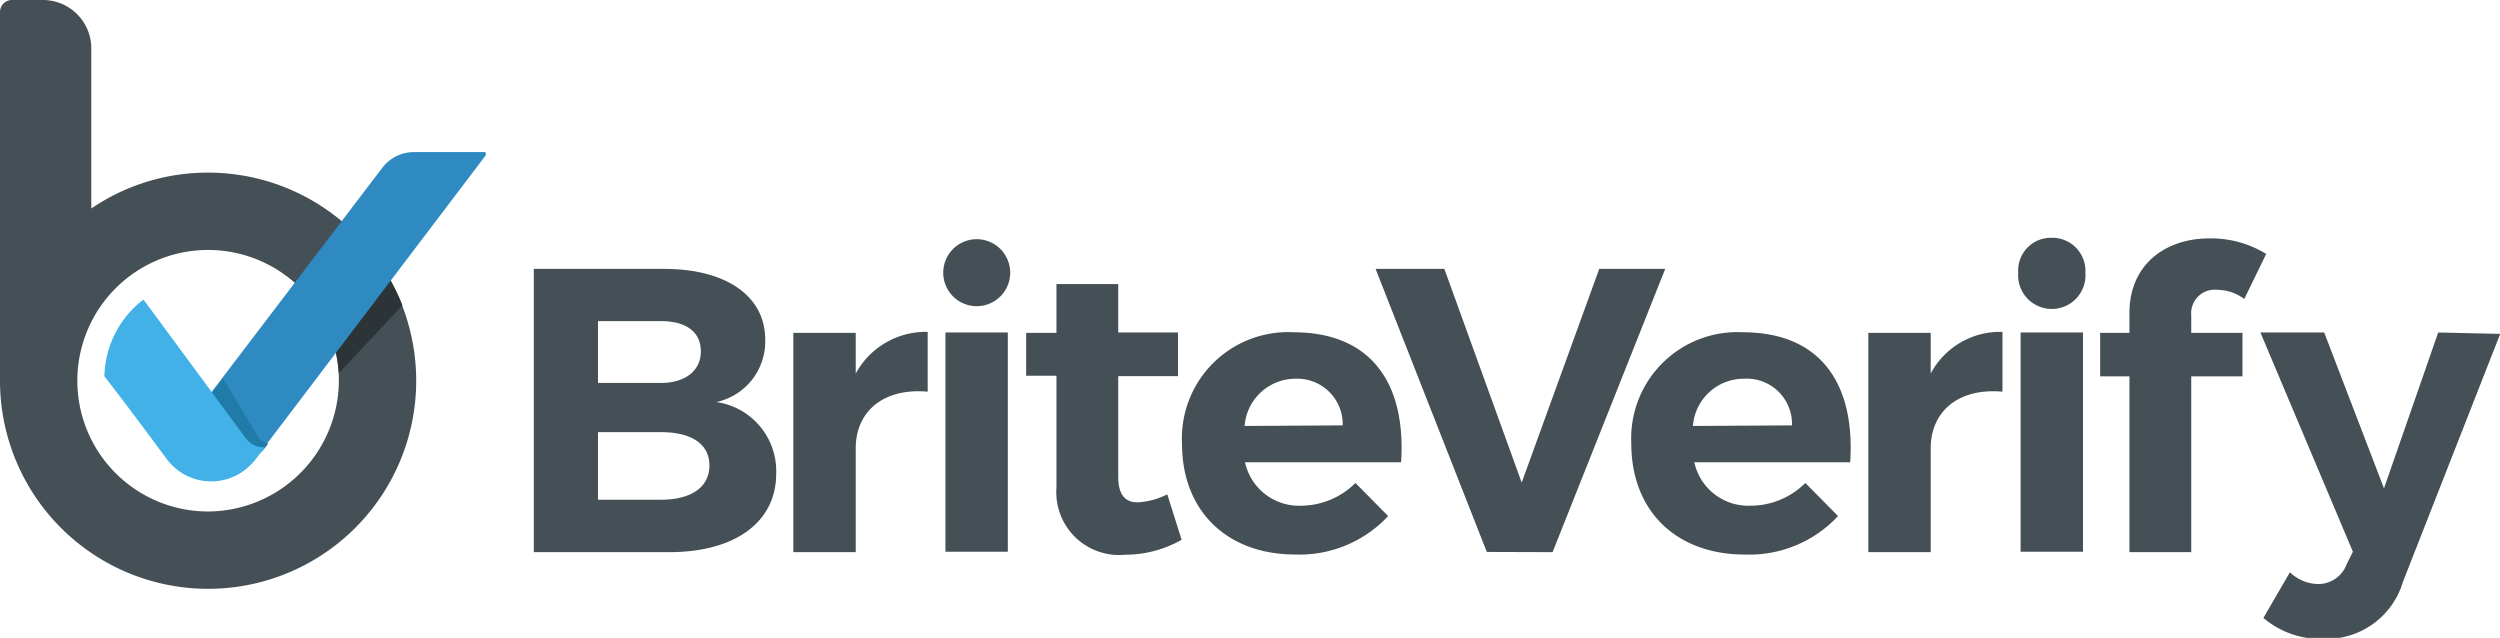
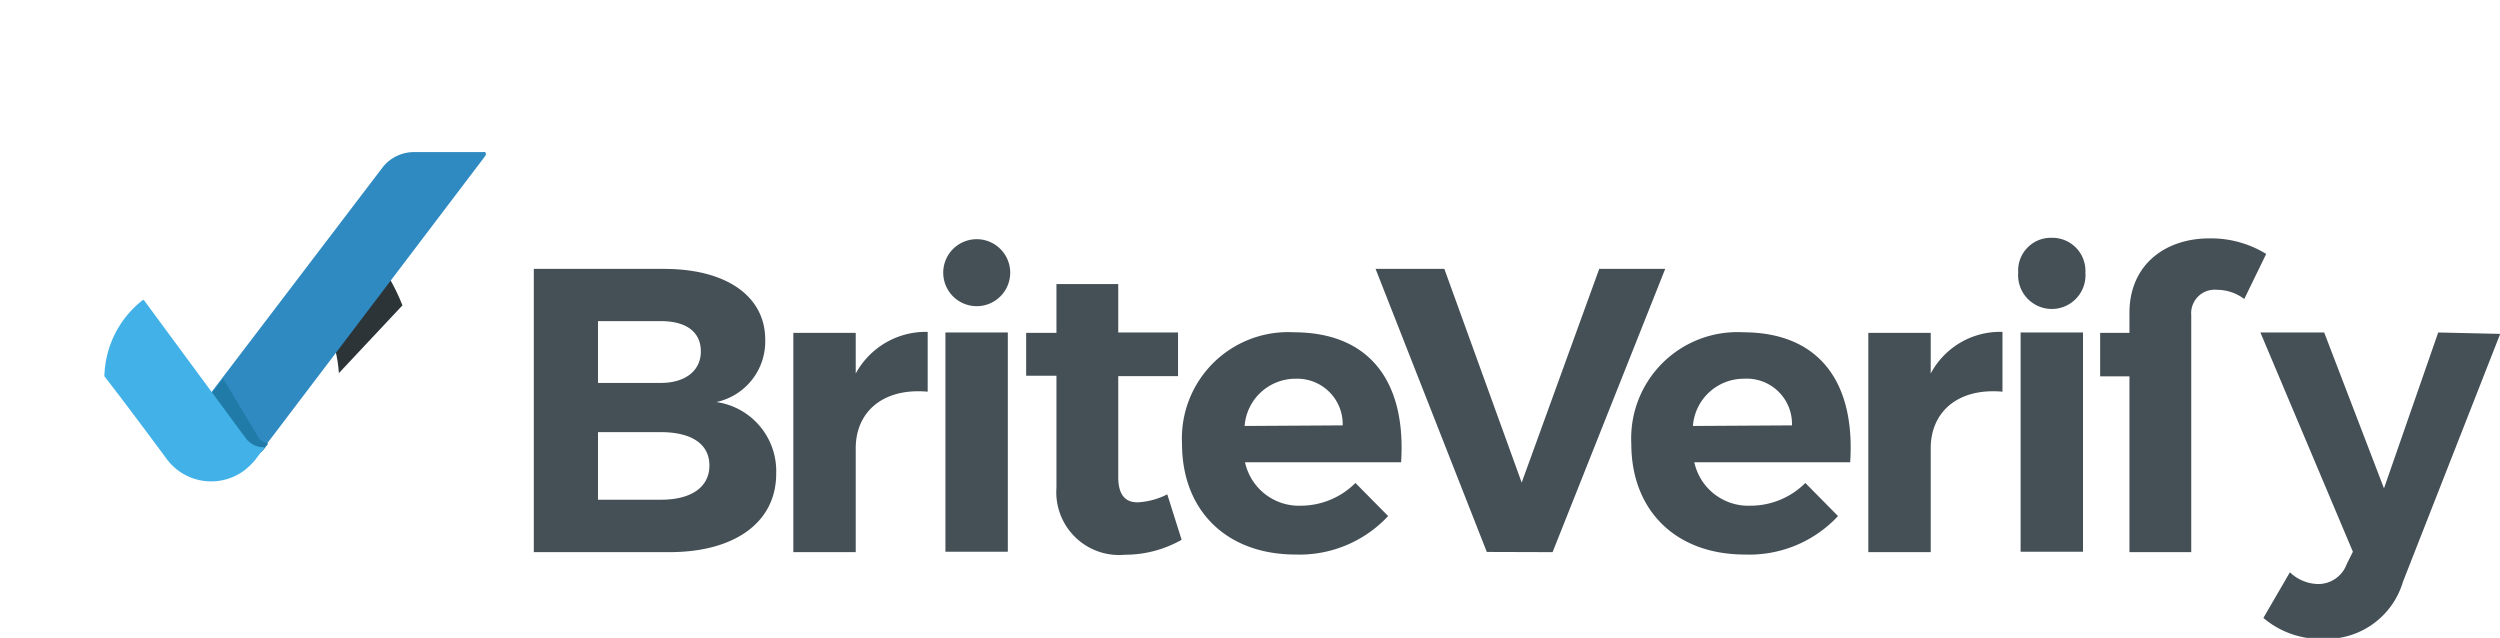
<svg xmlns="http://www.w3.org/2000/svg" viewBox="0 0 125.42 32">
  <defs>
    <style>.cls-1{fill:#444f56;}.cls-2{fill:#2c3438;}.cls-3{fill:#2f8ac2;}.cls-4{fill:#207ba8;}.cls-5{fill:#42b1e8;}.cls-6{fill:none;}</style>
  </defs>
  <g id="Layer_2" data-name="Layer 2">
    <g id="Layer_1-2" data-name="Layer 1">
      <g id="Page-1">
        <g id="Artboard">
          <g id="Layer_1-2-2" data-name="Layer 1-2">
-             <path id="Shape" class="cls-1" d="M10.43,8.66a10.38,10.38,0,0,0-5.85,1.8v-8A2.43,2.43,0,0,0,2.16,0H.6A.6.6,0,0,0,0,.6V19.08H0v0A10.44,10.44,0,1,0,10.43,8.66Zm0,17A6.56,6.56,0,1,1,17,19.1h0A6.59,6.59,0,0,1,10.43,25.66Z" />
            <path id="Path" class="cls-2" d="M17,18.72l3.19-3.4a10.38,10.38,0,0,0-2.82-4L15,14.38A6.64,6.64,0,0,1,17,18.72Z" />
            <path id="Path-2" data-name="Path" class="cls-3" d="M19.2,8.39,10.36,20a.18.18,0,0,0,0,.2l1.81,2.34a.64.64,0,0,0,.88.13.79.79,0,0,0,.13-.13L24.34,7.83a.16.16,0,0,0,0-.2.29.29,0,0,0-.1,0H20.76A2,2,0,0,0,19.2,8.39Z" />
            <path id="Path-3" data-name="Path" class="cls-4" d="M13,22l-1.8-3-.79,1a.2.2,0,0,0,0,.21l1.81,2.34a.65.65,0,0,0,.88.13,1.58,1.58,0,0,0,.13-.13l.23-.3A.82.82,0,0,1,13,22Z" />
            <path id="Path-4" data-name="Path" class="cls-5" d="M12.34,22,7.23,15.07a.06.06,0,0,0-.09,0,5,5,0,0,0-1.9,3.71.29.29,0,0,0,0,.1C6.52,20.53,8,22.54,8.38,23.05a2.78,2.78,0,0,0,3.89.54,3.51,3.51,0,0,0,.55-.54l.46-.61A1.14,1.14,0,0,1,12.34,22Z" />
            <path id="Shape-2" data-name="Shape" class="cls-1" d="M33.32,13.49c3.12,0,5.07,1.37,5.07,3.55a3.11,3.11,0,0,1-2.45,3.13,3.5,3.5,0,0,1,3,3.6c0,2.42-2.06,3.93-5.36,3.93H26.78V13.49ZM30,19.21h3.16c1.19,0,2-.59,2-1.58s-.75-1.52-2-1.52H30Zm0,5.86h3.16c1.52,0,2.43-.63,2.43-1.72s-.92-1.67-2.43-1.67H30Z" />
            <path id="Path-5" data-name="Path" class="cls-1" d="M42.93,18.74a4,4,0,0,1,3.61-2.09v3c-2.23-.2-3.61,1-3.61,2.84V27.7H39.8v-11h3.13Z" />
            <path id="Shape-3" data-name="Shape" class="cls-1" d="M50.68,13.68a1.68,1.68,0,1,1-3.36,0,1.68,1.68,0,1,1,3.36,0Zm-3.25,14v-11h3.13v11Z" />
            <path id="Path-6" data-name="Path" class="cls-1" d="M59.28,27.08a5.74,5.74,0,0,1-2.84.75A3.15,3.15,0,0,1,53,24.47V18.85H51.48V16.7H53V14.25h3.1v2.43h3v2.19h-3v5.07c0,.92.39,1.28,1,1.26a3.7,3.7,0,0,0,1.46-.4Z" />
            <path id="Shape-4" data-name="Shape" class="cls-1" d="M70.29,23.19H62.46a2.77,2.77,0,0,0,2.82,2.18A3.89,3.89,0,0,0,68,24.23l1.64,1.66A6.08,6.08,0,0,1,65,27.82c-3.49,0-5.7-2.23-5.7-5.55a5.33,5.33,0,0,1,5.62-5.6C68.77,16.68,70.55,19.21,70.29,23.19Zm-2.93-1.85A2.28,2.28,0,0,0,65,19a2.56,2.56,0,0,0-2.56,2.37Z" />
            <polygon id="Path-7" data-name="Path" class="cls-1" points="74.59 27.69 69.01 13.49 72.46 13.49 76.34 24.21 80.23 13.49 83.54 13.49 77.89 27.7 74.59 27.69" />
            <path id="Shape-5" data-name="Shape" class="cls-1" d="M92.82,23.19H85a2.77,2.77,0,0,0,2.82,2.18,3.89,3.89,0,0,0,2.75-1.14l1.64,1.66a6.08,6.08,0,0,1-4.67,1.93c-3.49,0-5.7-2.23-5.7-5.55a5.33,5.33,0,0,1,5.62-5.6C91.3,16.68,93.08,19.21,92.82,23.19ZM89.9,21.34A2.27,2.27,0,0,0,87.49,19a2.56,2.56,0,0,0-2.56,2.37Z" />
            <path id="Path-8" data-name="Path" class="cls-1" d="M96.86,18.74a3.94,3.94,0,0,1,3.6-2.09v3c-2.22-.2-3.6,1-3.6,2.84V27.7H93.73v-11h3.13Z" />
            <path id="Shape-6" data-name="Shape" class="cls-1" d="M104.62,13.68a1.69,1.69,0,1,1-3.37,0,1.64,1.64,0,0,1,1.67-1.75A1.66,1.66,0,0,1,104.62,13.68Zm-3.25,14v-11h3.13v11Z" />
-             <path id="Path-9" data-name="Path" class="cls-1" d="M109.93,15.81v.89h2.57v2.18h-2.57V27.7h-3.1V18.88h-1.47V16.7h1.47v-1c0-2.44,1.82-3.74,4-3.74a5.27,5.27,0,0,1,2.86.78L112.59,15a2.27,2.27,0,0,0-1.36-.46A1.18,1.18,0,0,0,109.93,15.81Z" />
+             <path id="Path-9" data-name="Path" class="cls-1" d="M109.93,15.81v.89h2.57h-2.57V27.7h-3.1V18.88h-1.47V16.7h1.47v-1c0-2.44,1.82-3.74,4-3.74a5.27,5.27,0,0,1,2.86.78L112.59,15a2.27,2.27,0,0,0-1.36-.46A1.18,1.18,0,0,0,109.93,15.81Z" />
            <path id="Path-10" data-name="Path" class="cls-1" d="M122.32,16.68,119.6,24.5l-3-7.82h-3.2l4.64,11-.31.62a1.52,1.52,0,0,1-1.43,1,2.1,2.1,0,0,1-1.42-.59L113.55,31a4.41,4.41,0,0,0,3,1.05,4,4,0,0,0,4-2.86l4.88-12.44Z" />
            <line id="Path-11" data-name="Path" class="cls-6" x1="125.42" y1="16.68" x2="122.32" y2="16.68" />
          </g>
        </g>
      </g>
    </g>
  </g>
</svg>